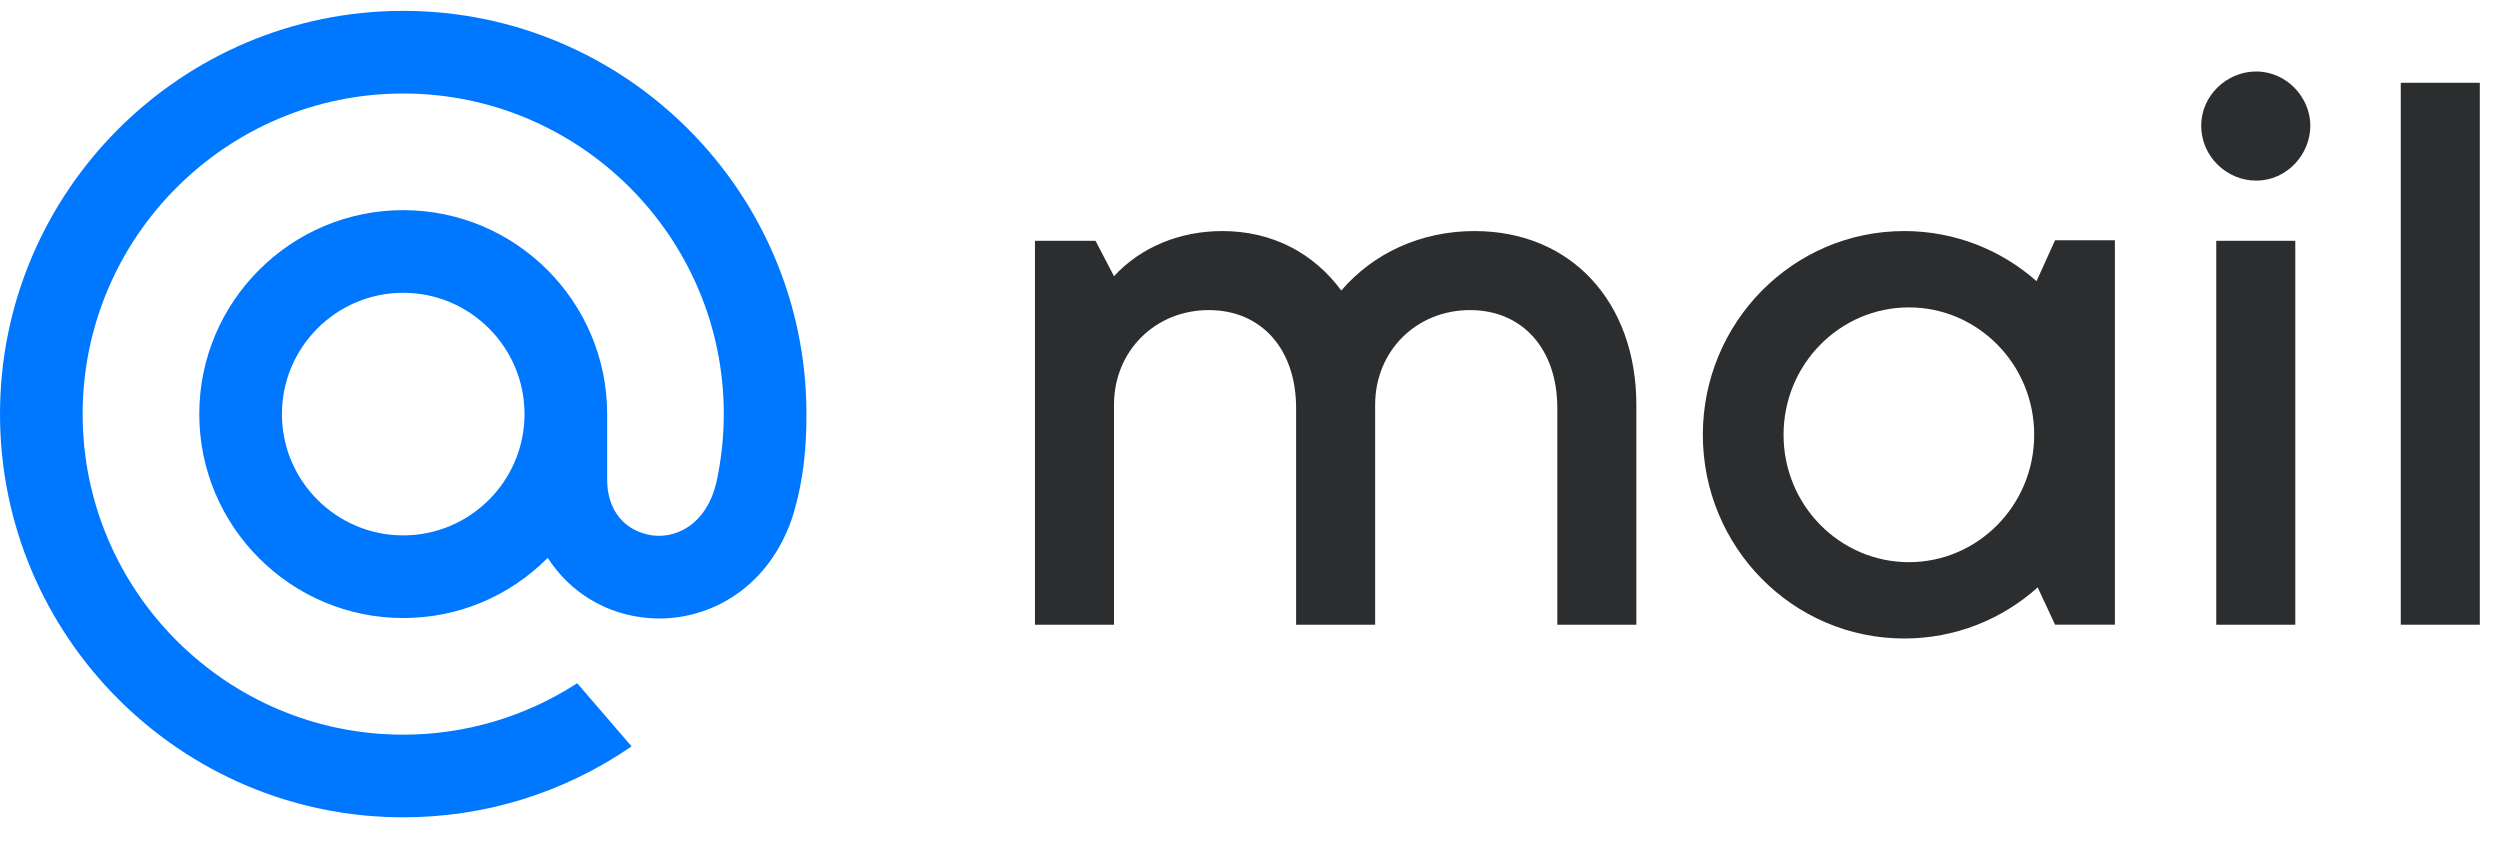
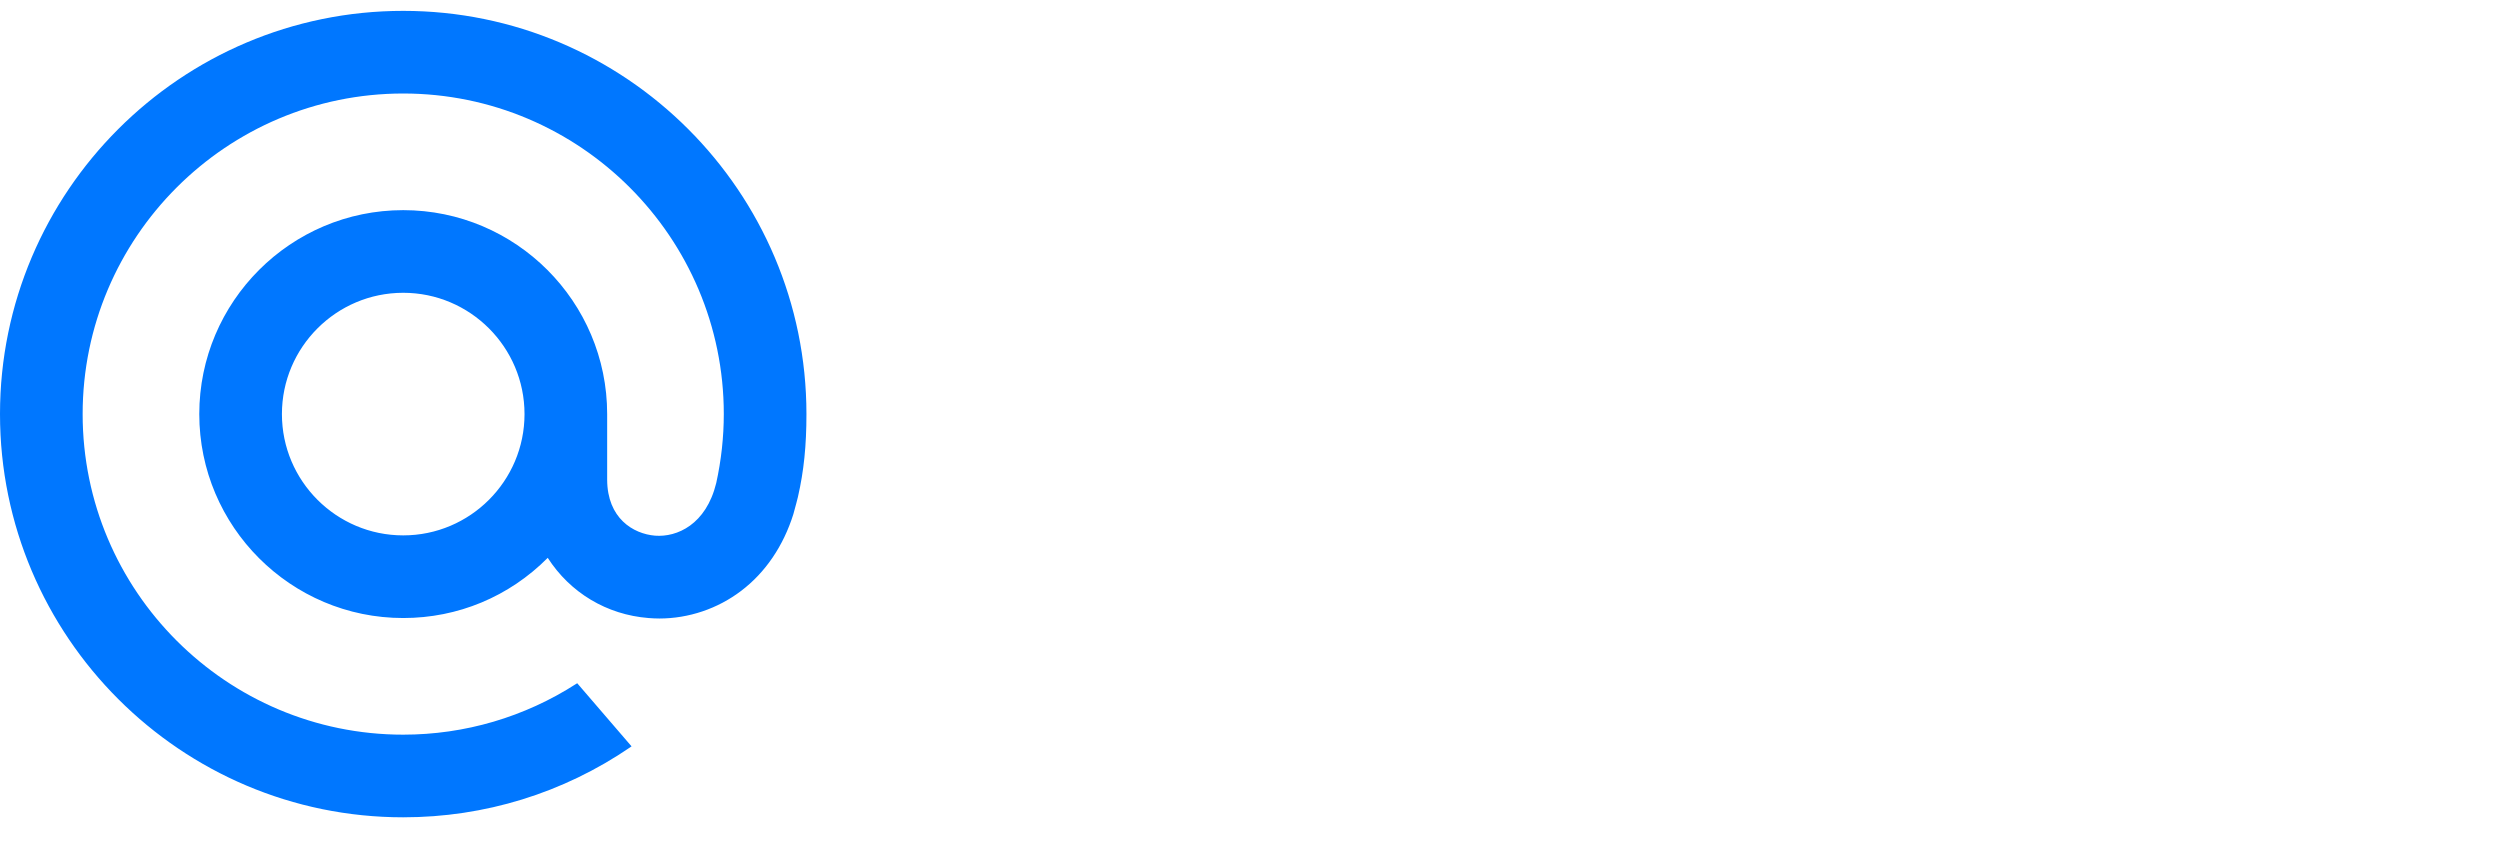
<svg xmlns="http://www.w3.org/2000/svg" width="52" height="18" viewBox="0 0 52 18" fill="none">
-   <path d="M51.58 1.722V12.994H49.936V1.722H51.58Z" fill="#2C2D2E" />
-   <path d="M47.742 5.009V12.994H46.098V5.009H47.742ZM48.055 2.614C48.055 3.209 47.57 3.757 46.928 3.757C46.317 3.757 45.785 3.256 45.785 2.614C45.785 1.988 46.317 1.487 46.928 1.487C47.57 1.487 48.055 2.035 48.055 2.614Z" fill="#2C2D2E" />
-   <path fill-rule="evenodd" clip-rule="evenodd" d="M39.608 4.806C37.287 4.806 35.419 6.711 35.419 9.044C35.419 11.377 37.287 13.281 39.608 13.281C40.675 13.281 41.646 12.879 42.384 12.218L42.745 12.993H43.99V4.998H42.745L42.36 5.848C41.625 5.199 40.663 4.806 39.608 4.806ZM39.705 6.394C38.273 6.394 37.098 7.573 37.098 9.044C37.098 10.514 38.273 11.693 39.705 11.693C41.136 11.693 42.311 10.514 42.311 9.044C42.311 7.573 41.136 6.394 39.705 6.394Z" fill="#2C2D2E" />
-   <path d="M25.143 6.45C24.032 6.45 23.171 7.295 23.171 8.422V12.994H21.527V5.009H22.787L23.171 5.745C23.734 5.134 24.549 4.806 25.425 4.806C26.459 4.806 27.32 5.26 27.899 6.043C28.556 5.275 29.543 4.806 30.67 4.806C32.69 4.806 34.036 6.293 34.036 8.422V12.994H32.392V8.485C32.392 7.264 31.672 6.45 30.576 6.45C29.464 6.45 28.603 7.295 28.603 8.422V12.994H26.959V8.485C26.959 7.264 26.239 6.45 25.143 6.45Z" fill="#2C2D2E" />
  <path d="M10.91 8.613C10.91 10.004 9.778 11.136 8.387 11.136C6.996 11.136 5.864 10.004 5.864 8.613C5.864 7.222 6.996 6.09 8.387 6.09C9.778 6.09 10.91 7.222 10.91 8.613ZM8.387 0.226C3.763 0.226 0 3.988 0 8.613C0 13.237 3.763 17 8.387 17C10.081 17 11.715 16.496 13.112 15.541L13.136 15.524L12.006 14.211L11.987 14.223C10.912 14.915 9.667 15.281 8.387 15.281C4.71 15.281 1.719 12.29 1.719 8.613C1.719 4.936 4.71 1.945 8.387 1.945C12.064 1.945 15.055 4.936 15.055 8.613C15.055 9.089 15.002 9.572 14.898 10.046C14.687 10.912 14.081 11.177 13.626 11.142C13.168 11.104 12.633 10.778 12.629 9.981V9.372V8.613C12.629 6.273 10.727 4.371 8.387 4.371C6.048 4.371 4.145 6.273 4.145 8.613C4.145 10.952 6.048 12.855 8.387 12.855C9.524 12.855 10.589 12.411 11.393 11.603C11.86 12.33 12.621 12.786 13.488 12.855C13.562 12.861 13.639 12.865 13.714 12.865C14.324 12.865 14.928 12.661 15.416 12.29C15.919 11.909 16.294 11.357 16.502 10.694C16.535 10.586 16.595 10.341 16.596 10.34L16.598 10.331C16.72 9.799 16.774 9.268 16.774 8.613C16.774 3.988 13.011 0.226 8.387 0.226" fill="#0077FF" />
</svg>